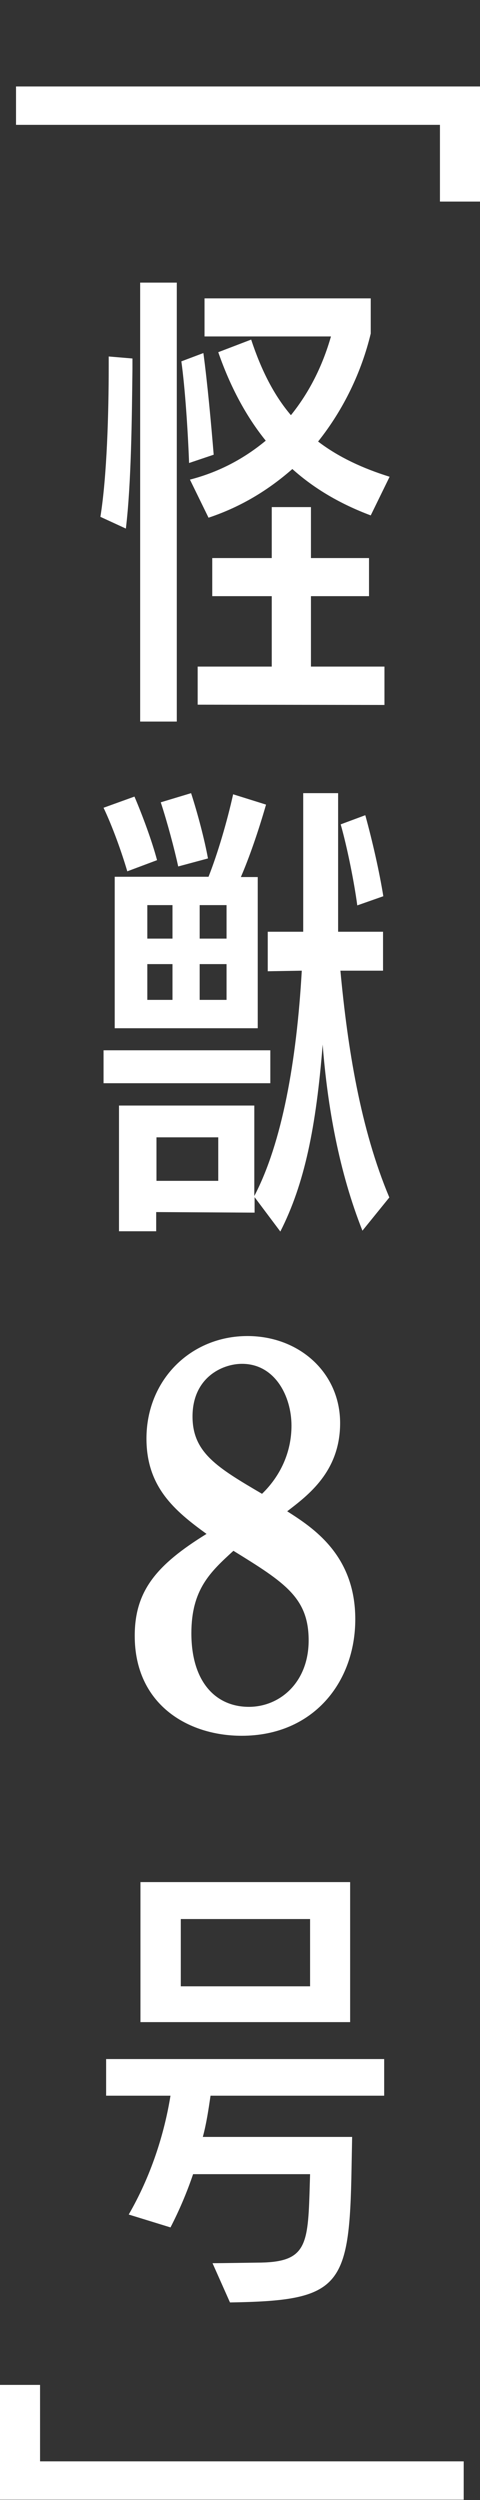
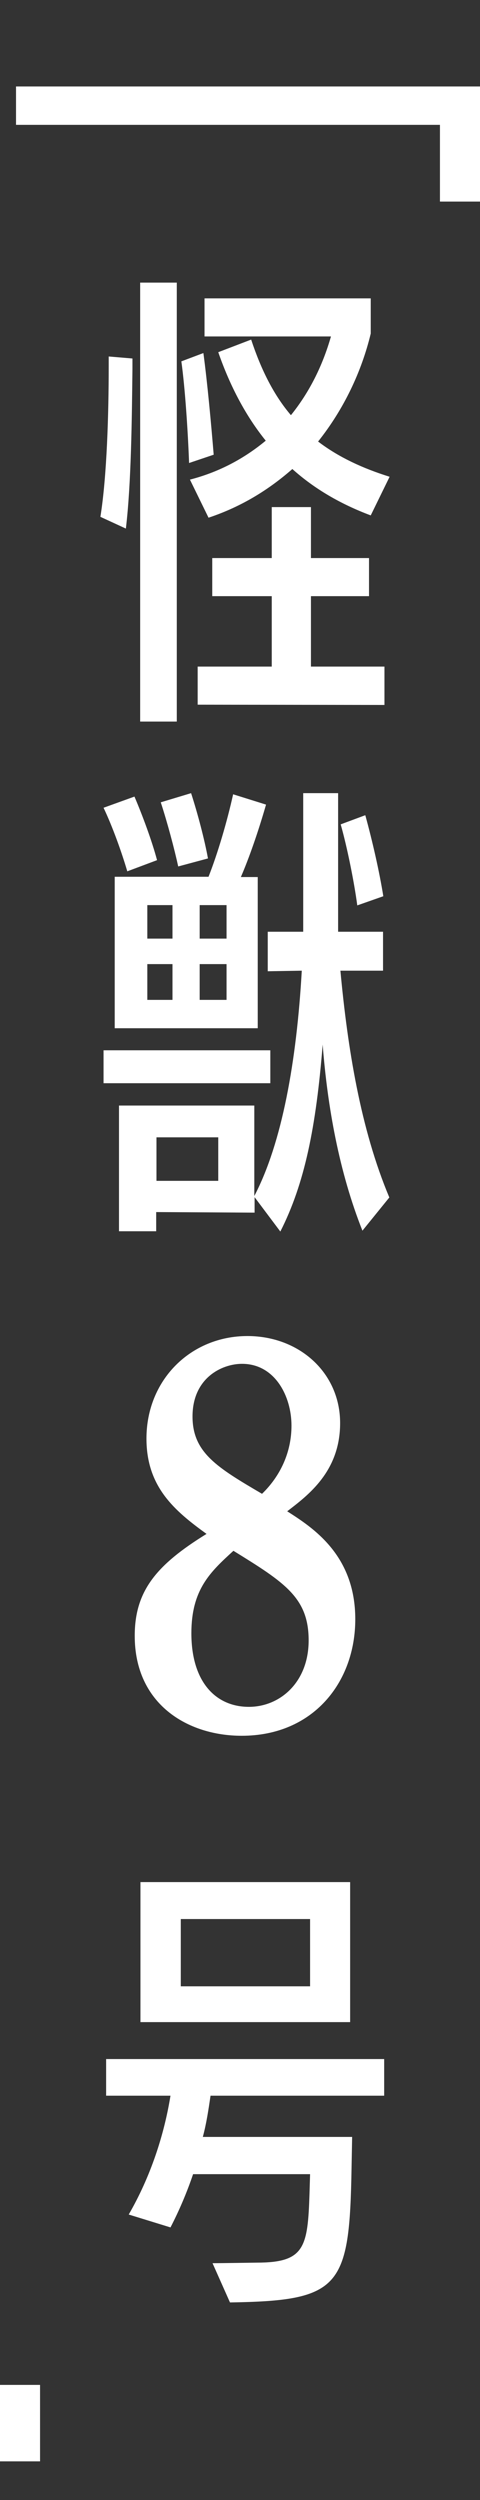
<svg xmlns="http://www.w3.org/2000/svg" version="1.1" id="レイヤー_1" x="0px" y="0px" viewBox="0 0 16.78 87.31" style="enable-background:new 0 0 16.78 87.31;" xml:space="preserve">
  <rect x="0" y="0" width="16.78" height="87.31" fill="#333333" stroke="none" />
  <style type="text/css">
	.st0{fill:#FFFFFF;}
</style>
-   <path class="st0" d="M0.56,3.02h16.22v4.02h-1.4V4.36H0.56V3.02z M3.51,18.05c0.23-1.43,0.29-3.64,0.29-5.23v-0.37l0.83,0.07v0.37  c-0.02,1.69-0.04,3.99-0.23,5.57L3.51,18.05z M4.9,25.19V9.87h1.28v15.33H4.9z M6.61,16.17c-0.04-1.1-0.14-2.62-0.27-3.55l0.77-0.29  c0.14,1.04,0.27,2.45,0.36,3.55L6.61,16.17z M12.96,18c-1.04-0.39-1.96-0.92-2.74-1.62c-0.81,0.71-1.76,1.31-2.93,1.7l-0.65-1.33  c1.01-0.26,1.89-0.73,2.65-1.36c-0.68-0.84-1.24-1.88-1.66-3.09l1.15-0.44c0.36,1.09,0.81,1.96,1.39,2.64  c0.63-0.78,1.1-1.7,1.4-2.75H7.15v-1.33h5.81v1.23c-0.32,1.33-0.94,2.64-1.84,3.77c0.72,0.55,1.57,0.94,2.5,1.23L12.96,18z   M6.91,24.61v-1.33H9.5v-2.46H7.42v-1.33H9.5v-1.78h1.37v1.78h2.03v1.33h-2.03v2.46h2.57v1.34L6.91,24.61z M4.45,30.43  c-0.2-0.68-0.52-1.57-0.83-2.22l1.08-0.39c0.27,0.63,0.61,1.54,0.79,2.22L4.45,30.43z M3.62,37.83v-1.15h5.83v1.15H3.62z M4.01,35.9  v-5.28h3.28c0.32-0.81,0.65-1.93,0.86-2.88l1.15,0.36c-0.27,0.94-0.59,1.86-0.88,2.53h0.59v5.28H4.01z M12.67,42.98  c-0.81-2.04-1.22-4.31-1.39-6.5c-0.23,2.88-0.63,4.86-1.48,6.53l-0.9-1.2v0.54l-3.44-0.02V43h-1.3v-4.39h4.73v3.16  c0.97-1.85,1.48-4.71,1.66-7.87l-1.19,0.02v-1.38h1.24v-4.84h1.22v4.84h1.57v1.36H11.9c0.25,2.69,0.7,5.52,1.71,7.92L12.67,42.98z   M6.03,31.61H5.15v1.17h0.88V31.61z M6.03,33.67H5.15v1.25h0.88V33.67z M7.63,39.72H5.47v1.52h2.16V39.72z M6.23,30.26  c-0.13-0.6-0.38-1.54-0.61-2.24l1.06-0.32c0.23,0.71,0.47,1.62,0.59,2.28L6.23,30.26z M7.92,31.61H6.98v1.17h0.94V31.61z   M7.92,33.67H6.98v1.25h0.94V33.67z M12.49,31.62c-0.11-0.83-0.36-2.06-0.58-2.83l0.86-0.32c0.25,0.91,0.49,1.96,0.63,2.83  L12.49,31.62z M12.42,56.55c0,2.2-1.47,4.07-3.97,4.07c-1.9,0-3.74-1.11-3.74-3.49c0-1.57,0.76-2.48,2.51-3.56  c-1.12-0.81-2.1-1.64-2.1-3.33c0-2.05,1.55-3.58,3.53-3.58c1.81,0,3.24,1.28,3.24,3.04c0,1.69-1.12,2.52-1.85,3.08  C10.93,53.35,12.42,54.3,12.42,56.55z M6.69,57.04c0,1.71,0.86,2.57,2.01,2.57c1.09,0,2.09-0.86,2.09-2.32  c0-1.49-0.83-2.02-2.63-3.13C7.35,54.9,6.69,55.51,6.69,57.04z M10.19,49.79c0-1.03-0.58-2.16-1.73-2.16c-0.7,0-1.73,0.49-1.73,1.84  c0,1.26,0.86,1.78,2.43,2.7C9.8,51.55,10.19,50.72,10.19,49.79z M7.43,79.04c0.22,0,1.55-0.02,1.55-0.02c1.67,0,1.78-0.53,1.84-2.41  l0.02-0.68H6.75c-0.22,0.65-0.49,1.28-0.79,1.86L4.5,77.34c0.77-1.33,1.24-2.79,1.46-4.15H3.71v-1.28h9.72v1.28H7.36  c-0.07,0.47-0.14,0.96-0.27,1.44h5.22l-0.02,1.07c-0.07,4.2-0.38,4.65-4.25,4.71L7.43,79.04z M4.91,70.62v-4.89h7.33v4.89H4.91z   M10.84,67.02H6.32v2.35h4.52V67.02z M0,83.29h1.4v2.67h14.81v1.34H0V83.29z" />
+   <path class="st0" d="M0.56,3.02h16.22v4.02h-1.4V4.36H0.56V3.02z M3.51,18.05c0.23-1.43,0.29-3.64,0.29-5.23v-0.37l0.83,0.07v0.37  c-0.02,1.69-0.04,3.99-0.23,5.57L3.51,18.05z M4.9,25.19V9.87h1.28v15.33H4.9z M6.61,16.17c-0.04-1.1-0.14-2.62-0.27-3.55l0.77-0.29  c0.14,1.04,0.27,2.45,0.36,3.55L6.61,16.17z M12.96,18c-1.04-0.39-1.96-0.92-2.74-1.62c-0.81,0.71-1.76,1.31-2.93,1.7l-0.65-1.33  c1.01-0.26,1.89-0.73,2.65-1.36c-0.68-0.84-1.24-1.88-1.66-3.09l1.15-0.44c0.36,1.09,0.81,1.96,1.39,2.64  c0.63-0.78,1.1-1.7,1.4-2.75H7.15v-1.33h5.81v1.23c-0.32,1.33-0.94,2.64-1.84,3.77c0.72,0.55,1.57,0.94,2.5,1.23L12.96,18z   M6.91,24.61v-1.33H9.5v-2.46H7.42v-1.33H9.5v-1.78h1.37v1.78h2.03v1.33h-2.03v2.46h2.57v1.34L6.91,24.61z M4.45,30.43  c-0.2-0.68-0.52-1.57-0.83-2.22l1.08-0.39c0.27,0.63,0.61,1.54,0.79,2.22L4.45,30.43z M3.62,37.83v-1.15h5.83v1.15H3.62z M4.01,35.9  v-5.28h3.28c0.32-0.81,0.65-1.93,0.86-2.88l1.15,0.36c-0.27,0.94-0.59,1.86-0.88,2.53h0.59v5.28H4.01z M12.67,42.98  c-0.81-2.04-1.22-4.31-1.39-6.5c-0.23,2.88-0.63,4.86-1.48,6.53l-0.9-1.2v0.54l-3.44-0.02V43h-1.3v-4.39h4.73v3.16  c0.97-1.85,1.48-4.71,1.66-7.87l-1.19,0.02v-1.38h1.24v-4.84h1.22v4.84h1.57v1.36H11.9c0.25,2.69,0.7,5.52,1.71,7.92L12.67,42.98z   M6.03,31.61H5.15v1.17h0.88V31.61z M6.03,33.67H5.15v1.25h0.88V33.67z M7.63,39.72H5.47v1.52h2.16V39.72z M6.23,30.26  c-0.13-0.6-0.38-1.54-0.61-2.24l1.06-0.32c0.23,0.71,0.47,1.62,0.59,2.28L6.23,30.26z M7.92,31.61H6.98v1.17h0.94V31.61z   M7.92,33.67H6.98v1.25h0.94V33.67z M12.49,31.62c-0.11-0.83-0.36-2.06-0.58-2.83l0.86-0.32c0.25,0.91,0.49,1.96,0.63,2.83  L12.49,31.62z M12.42,56.55c0,2.2-1.47,4.07-3.97,4.07c-1.9,0-3.74-1.11-3.74-3.49c0-1.57,0.76-2.48,2.51-3.56  c-1.12-0.81-2.1-1.64-2.1-3.33c0-2.05,1.55-3.58,3.53-3.58c1.81,0,3.24,1.28,3.24,3.04c0,1.69-1.12,2.52-1.85,3.08  C10.93,53.35,12.42,54.3,12.42,56.55z M6.69,57.04c0,1.71,0.86,2.57,2.01,2.57c1.09,0,2.09-0.86,2.09-2.32  c0-1.49-0.83-2.02-2.63-3.13C7.35,54.9,6.69,55.51,6.69,57.04z M10.19,49.79c0-1.03-0.58-2.16-1.73-2.16c-0.7,0-1.73,0.49-1.73,1.84  c0,1.26,0.86,1.78,2.43,2.7C9.8,51.55,10.19,50.72,10.19,49.79z M7.43,79.04c0.22,0,1.55-0.02,1.55-0.02c1.67,0,1.78-0.53,1.84-2.41  l0.02-0.68H6.75c-0.22,0.65-0.49,1.28-0.79,1.86L4.5,77.34c0.77-1.33,1.24-2.79,1.46-4.15H3.71v-1.28h9.72v1.28H7.36  c-0.07,0.47-0.14,0.96-0.27,1.44h5.22l-0.02,1.07c-0.07,4.2-0.38,4.65-4.25,4.71L7.43,79.04z M4.91,70.62v-4.89h7.33v4.89H4.91z   M10.84,67.02H6.32v2.35h4.52V67.02z M0,83.29h1.4v2.67h14.81H0V83.29z" />
</svg>